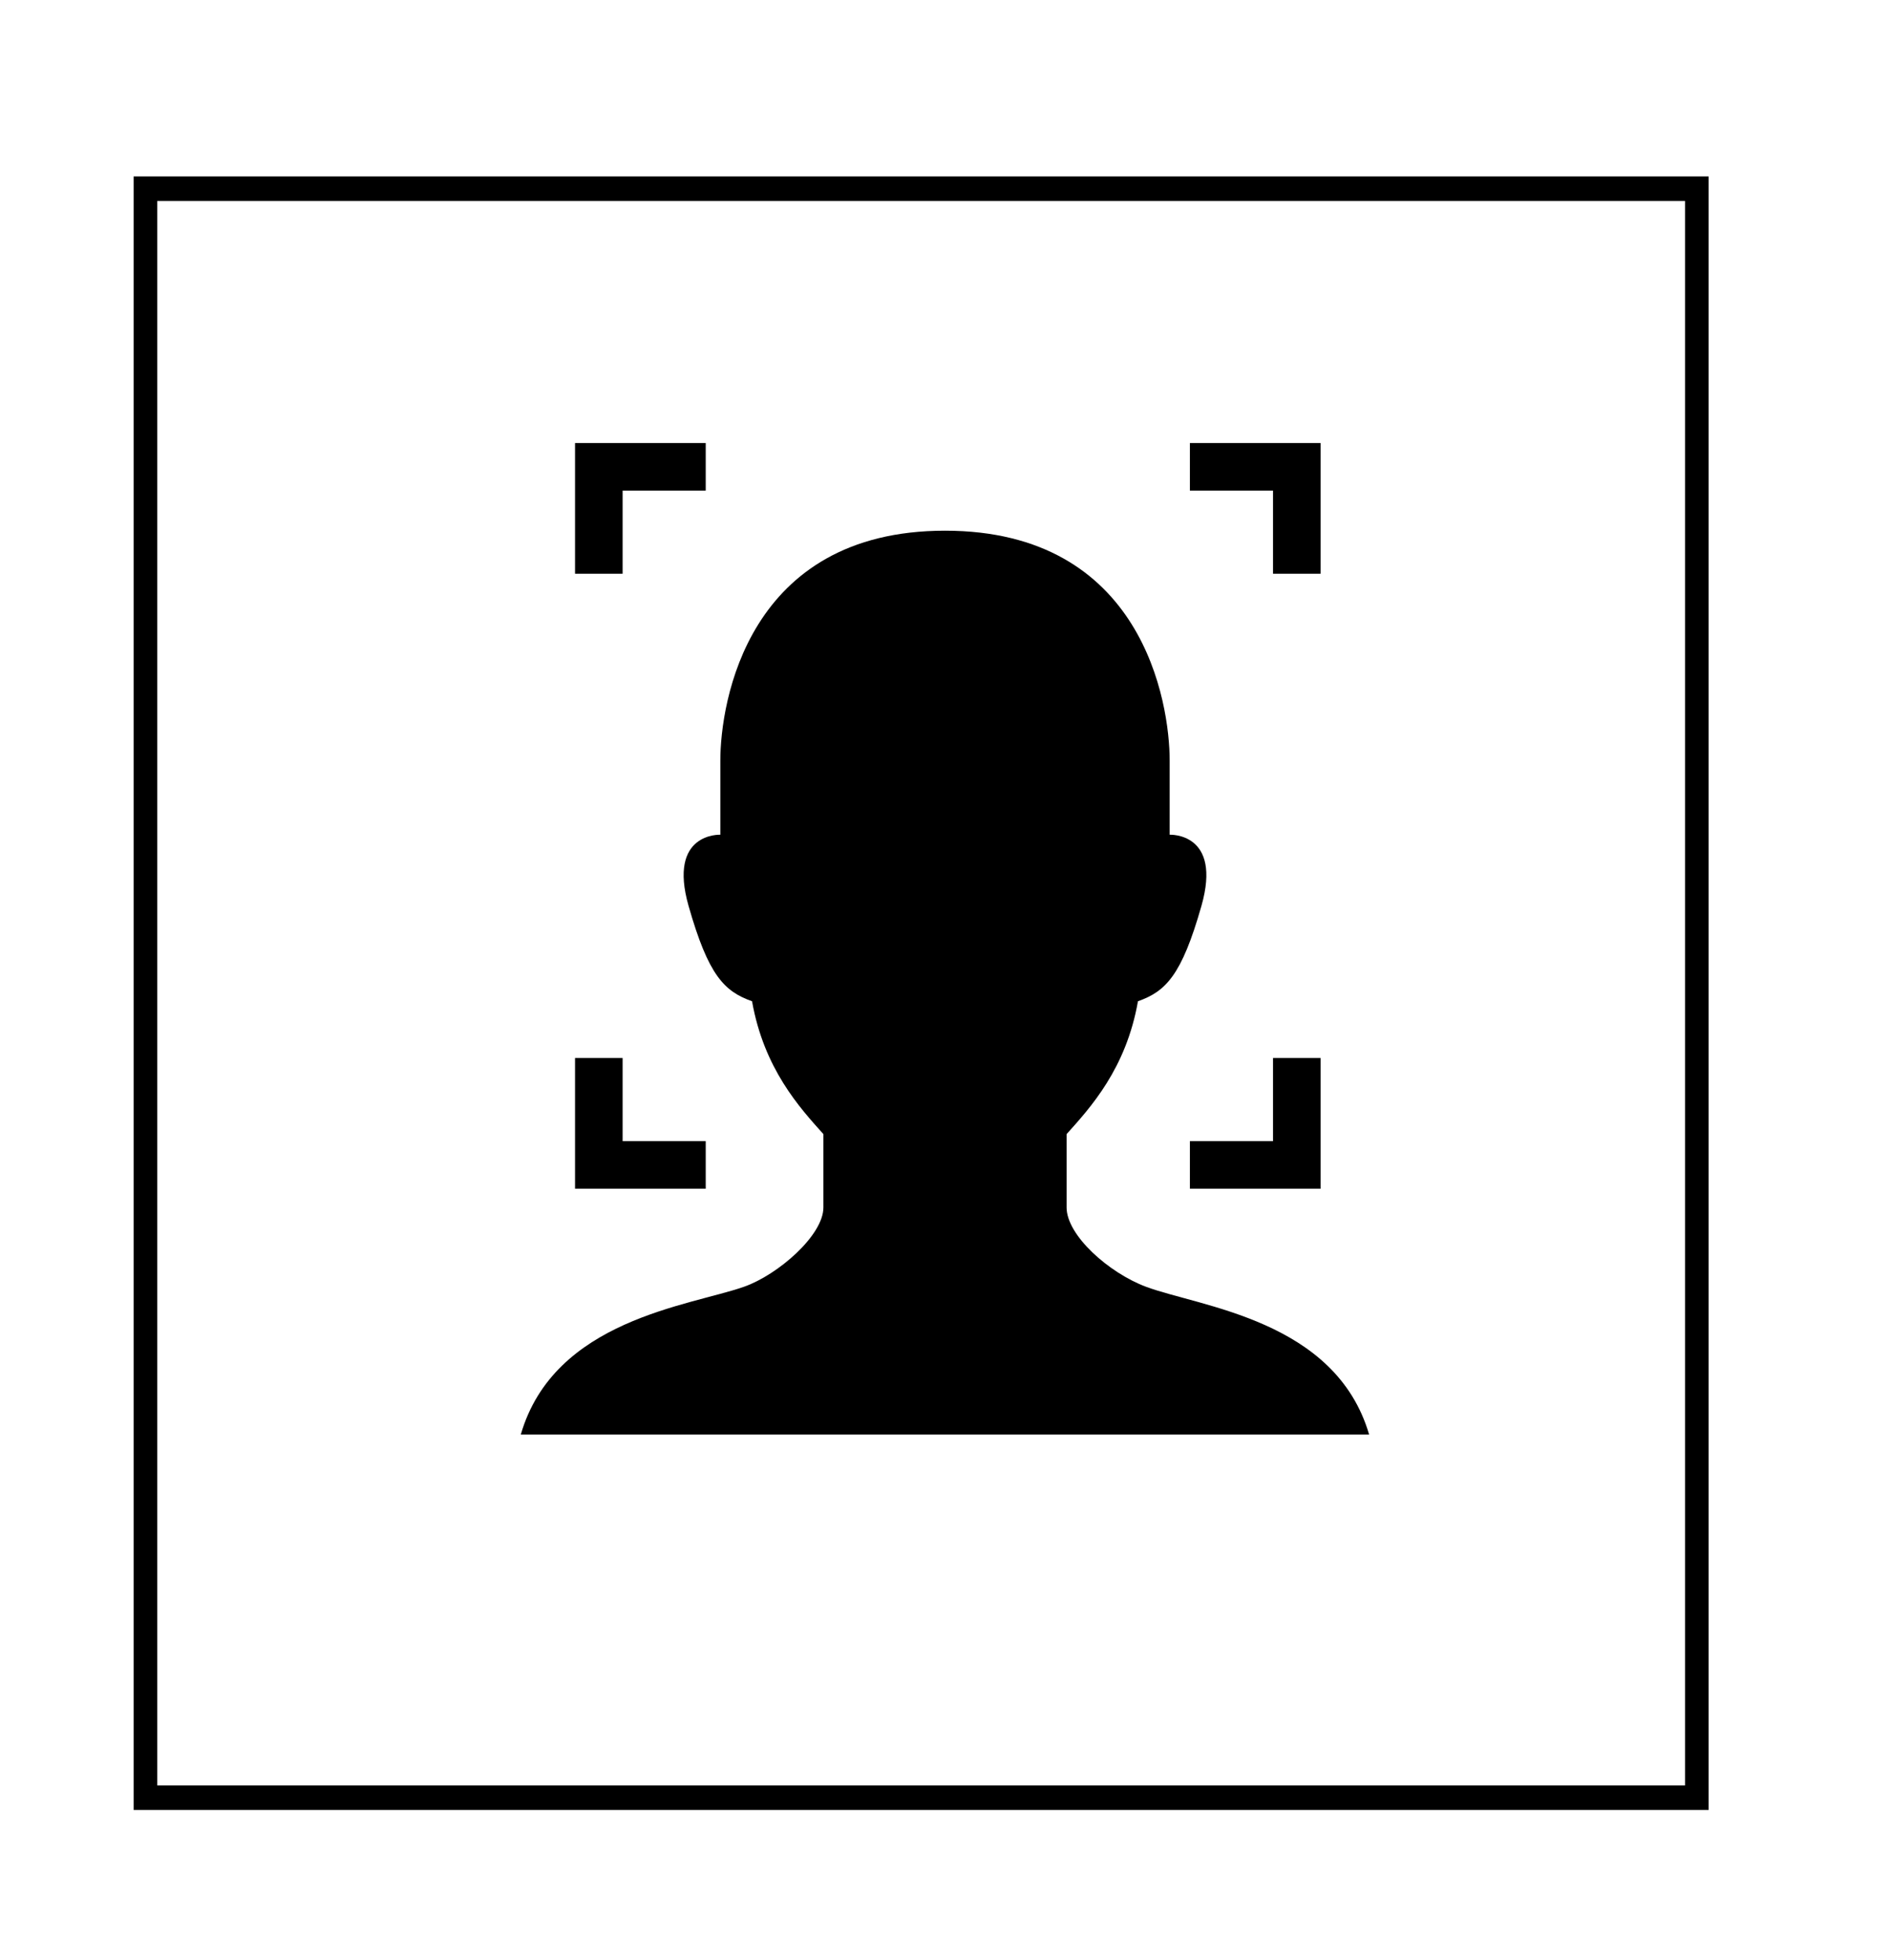
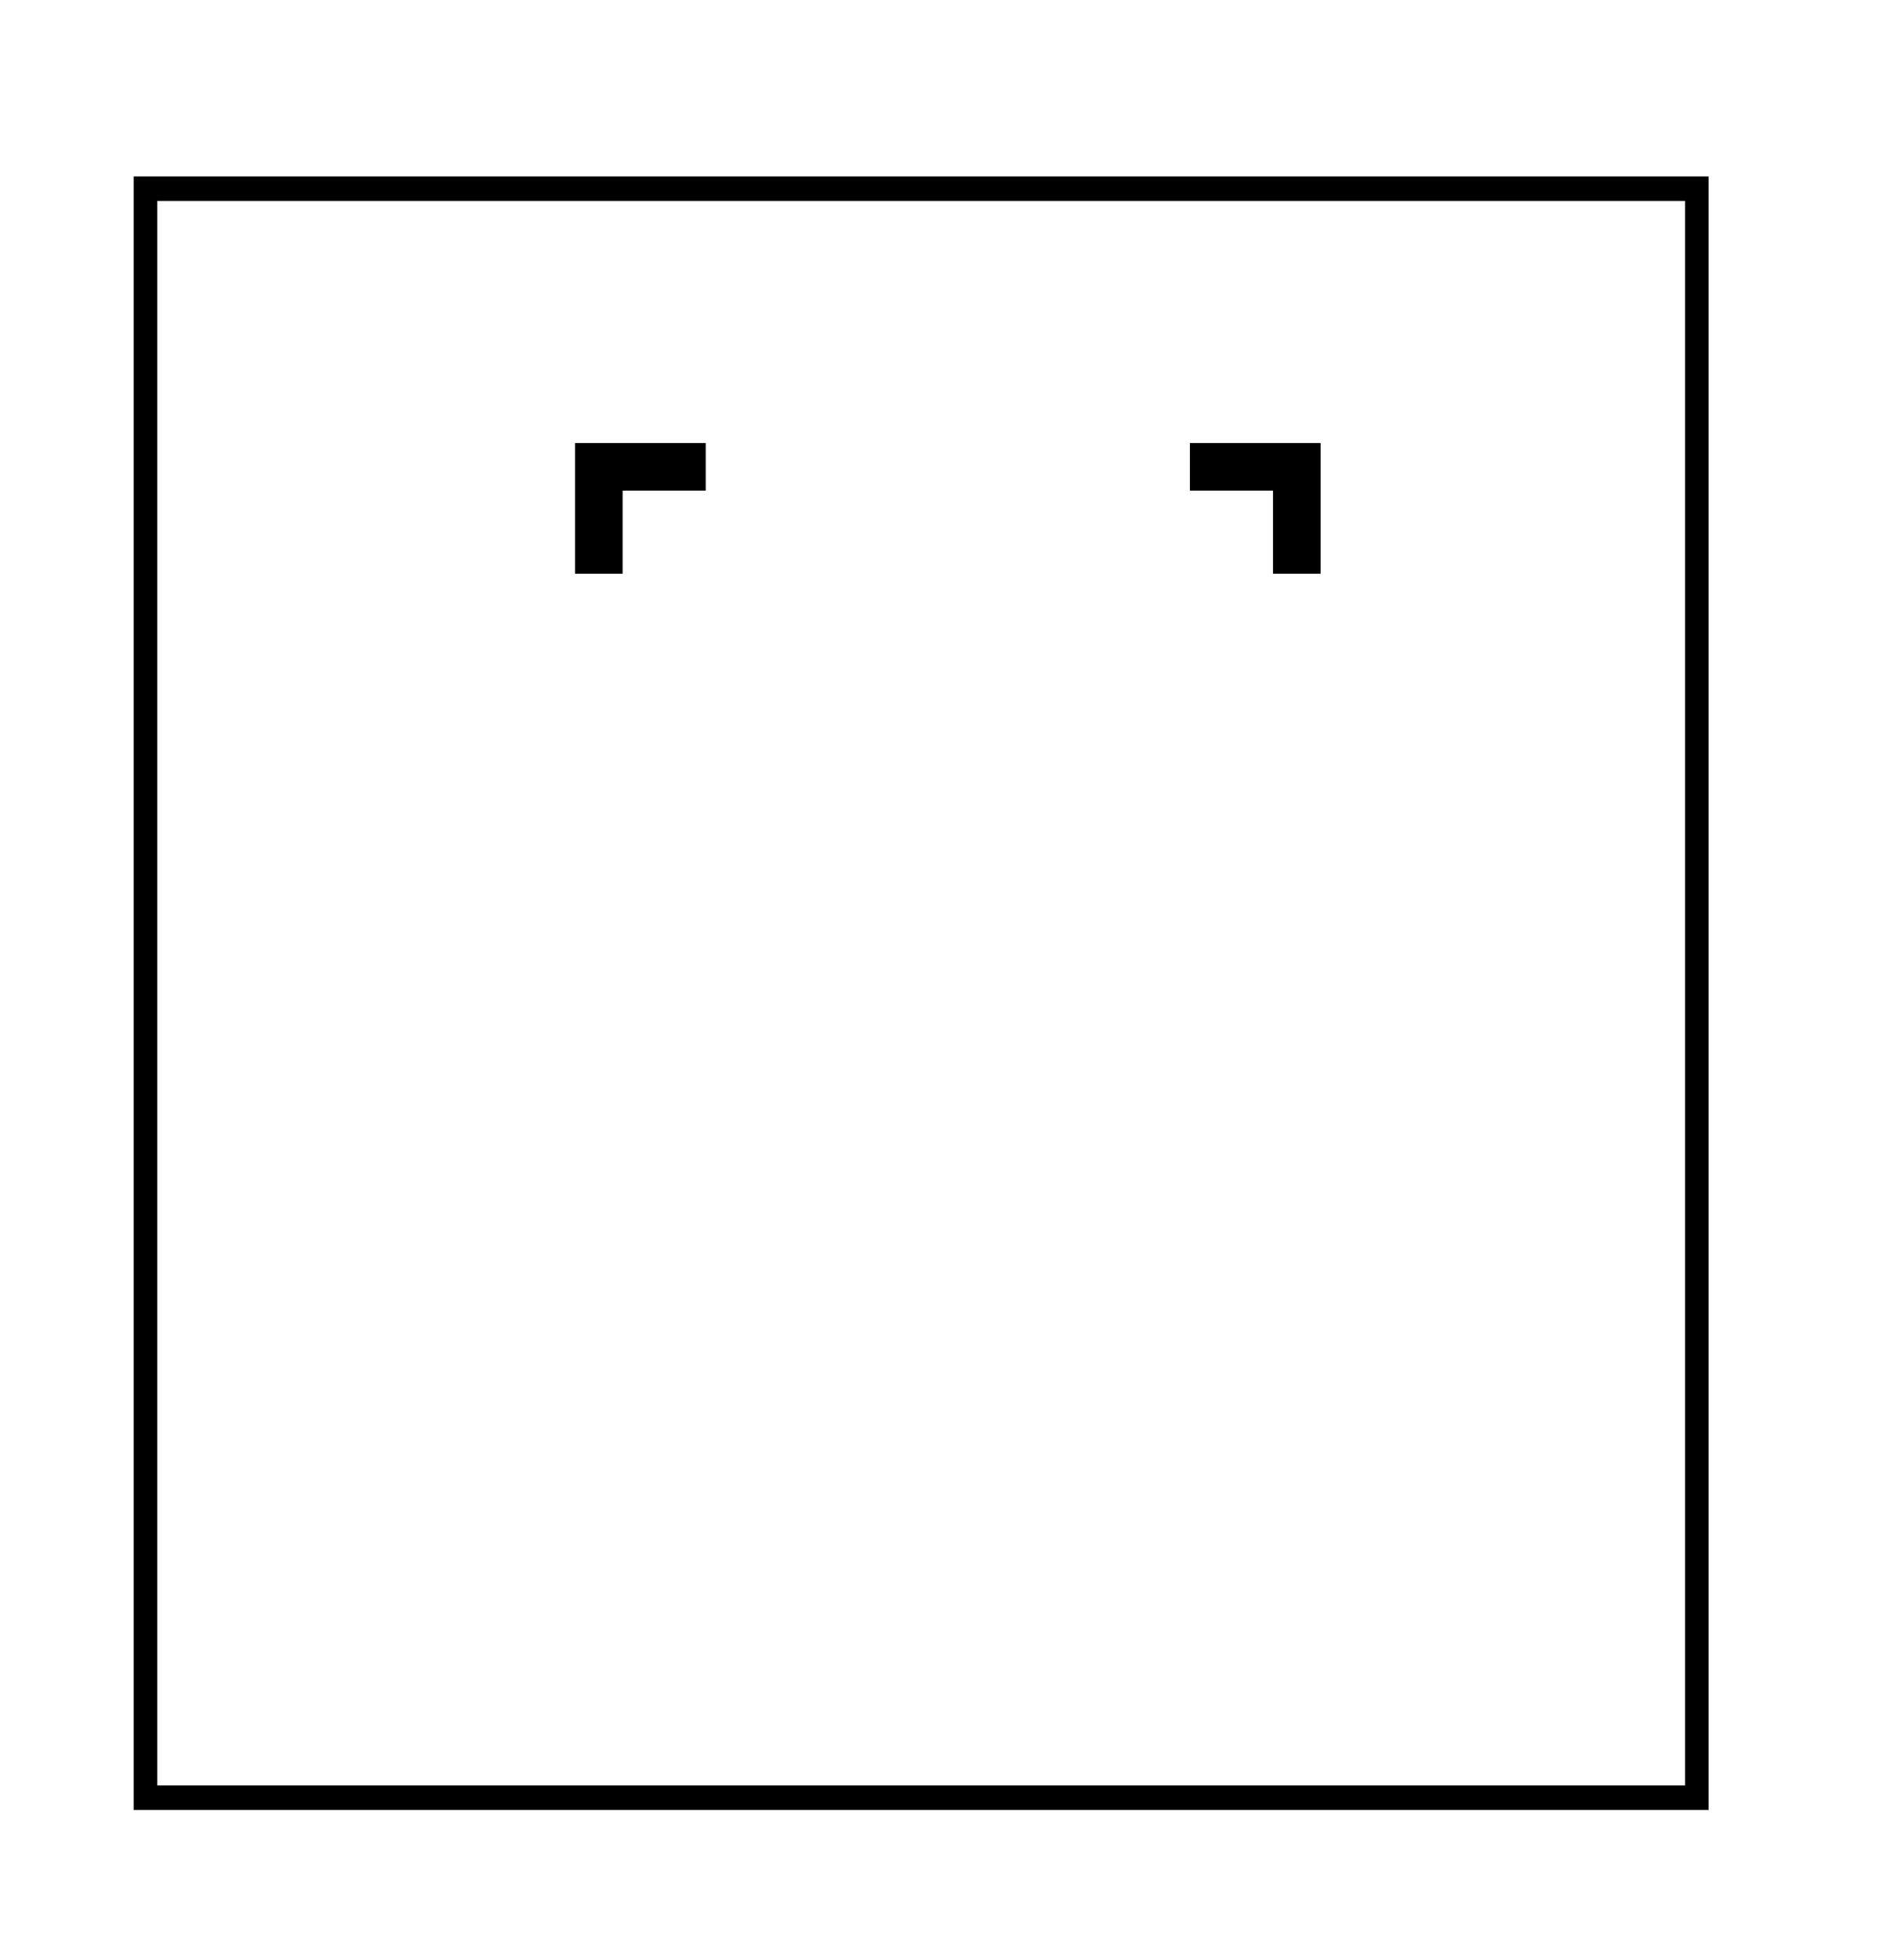
<svg xmlns="http://www.w3.org/2000/svg" id="_レイヤー_2" viewBox="0 0 212.16 220">
  <g id="_レイヤー_2-2">
    <g id="_レイヤー_2-2">
      <rect width="212.16" height="220" style="fill:#fff; stroke-width:0px;" />
      <path d="m189.15,22.55v177.83H17.65V22.55h171.49m2.65-2.75H15v183.33h176.8V19.8h0Z" style="stroke-width:0px;" />
    </g>
-     <polygon points="79.22 128.07 69.89 128.07 69.89 118.74 64.55 118.74 64.55 133.41 79.22 133.41 79.22 128.07" style="stroke-width:0px;" />
    <polygon points="142.9 64.39 148.24 64.39 148.24 49.72 133.57 49.72 133.57 55.06 142.9 55.06 142.9 64.39" style="stroke-width:0px;" />
    <polygon points="69.89 55.06 79.22 55.06 79.22 49.72 64.55 49.72 64.55 64.39 69.89 64.39 69.89 55.06" style="stroke-width:0px;" />
-     <polygon points="142.9 128.07 133.57 128.07 133.57 133.41 148.24 133.41 148.24 118.74 142.9 118.74 142.9 128.07" style="stroke-width:0px;" />
-     <path d="m128.64,144.41c-4.17-1.56-8.91-5.77-8.91-8.9v-8.23c2.67-2.97,6.68-7.34,8.01-14.91,3.12-1.11,4.9-2.89,7.12-10.68,2.37-8.29-3.56-8.01-3.56-8.01v-8.31c0-6.53-3.04-25.81-25.22-25.81s-25.22,19.29-25.22,25.81v8.31s-5.93-.28-3.56,8.01c2.22,7.79,4,9.57,7.12,10.68,1.34,7.57,5.34,11.94,8.01,14.91v8.23c0,3.14-5.12,7.57-8.91,8.9-6.1,2.15-21.31,3.67-25.06,16.59h95.23c-3.77-12.89-19-14.33-25.05-16.59Z" style="stroke-width:0px;" />
  </g>
</svg>